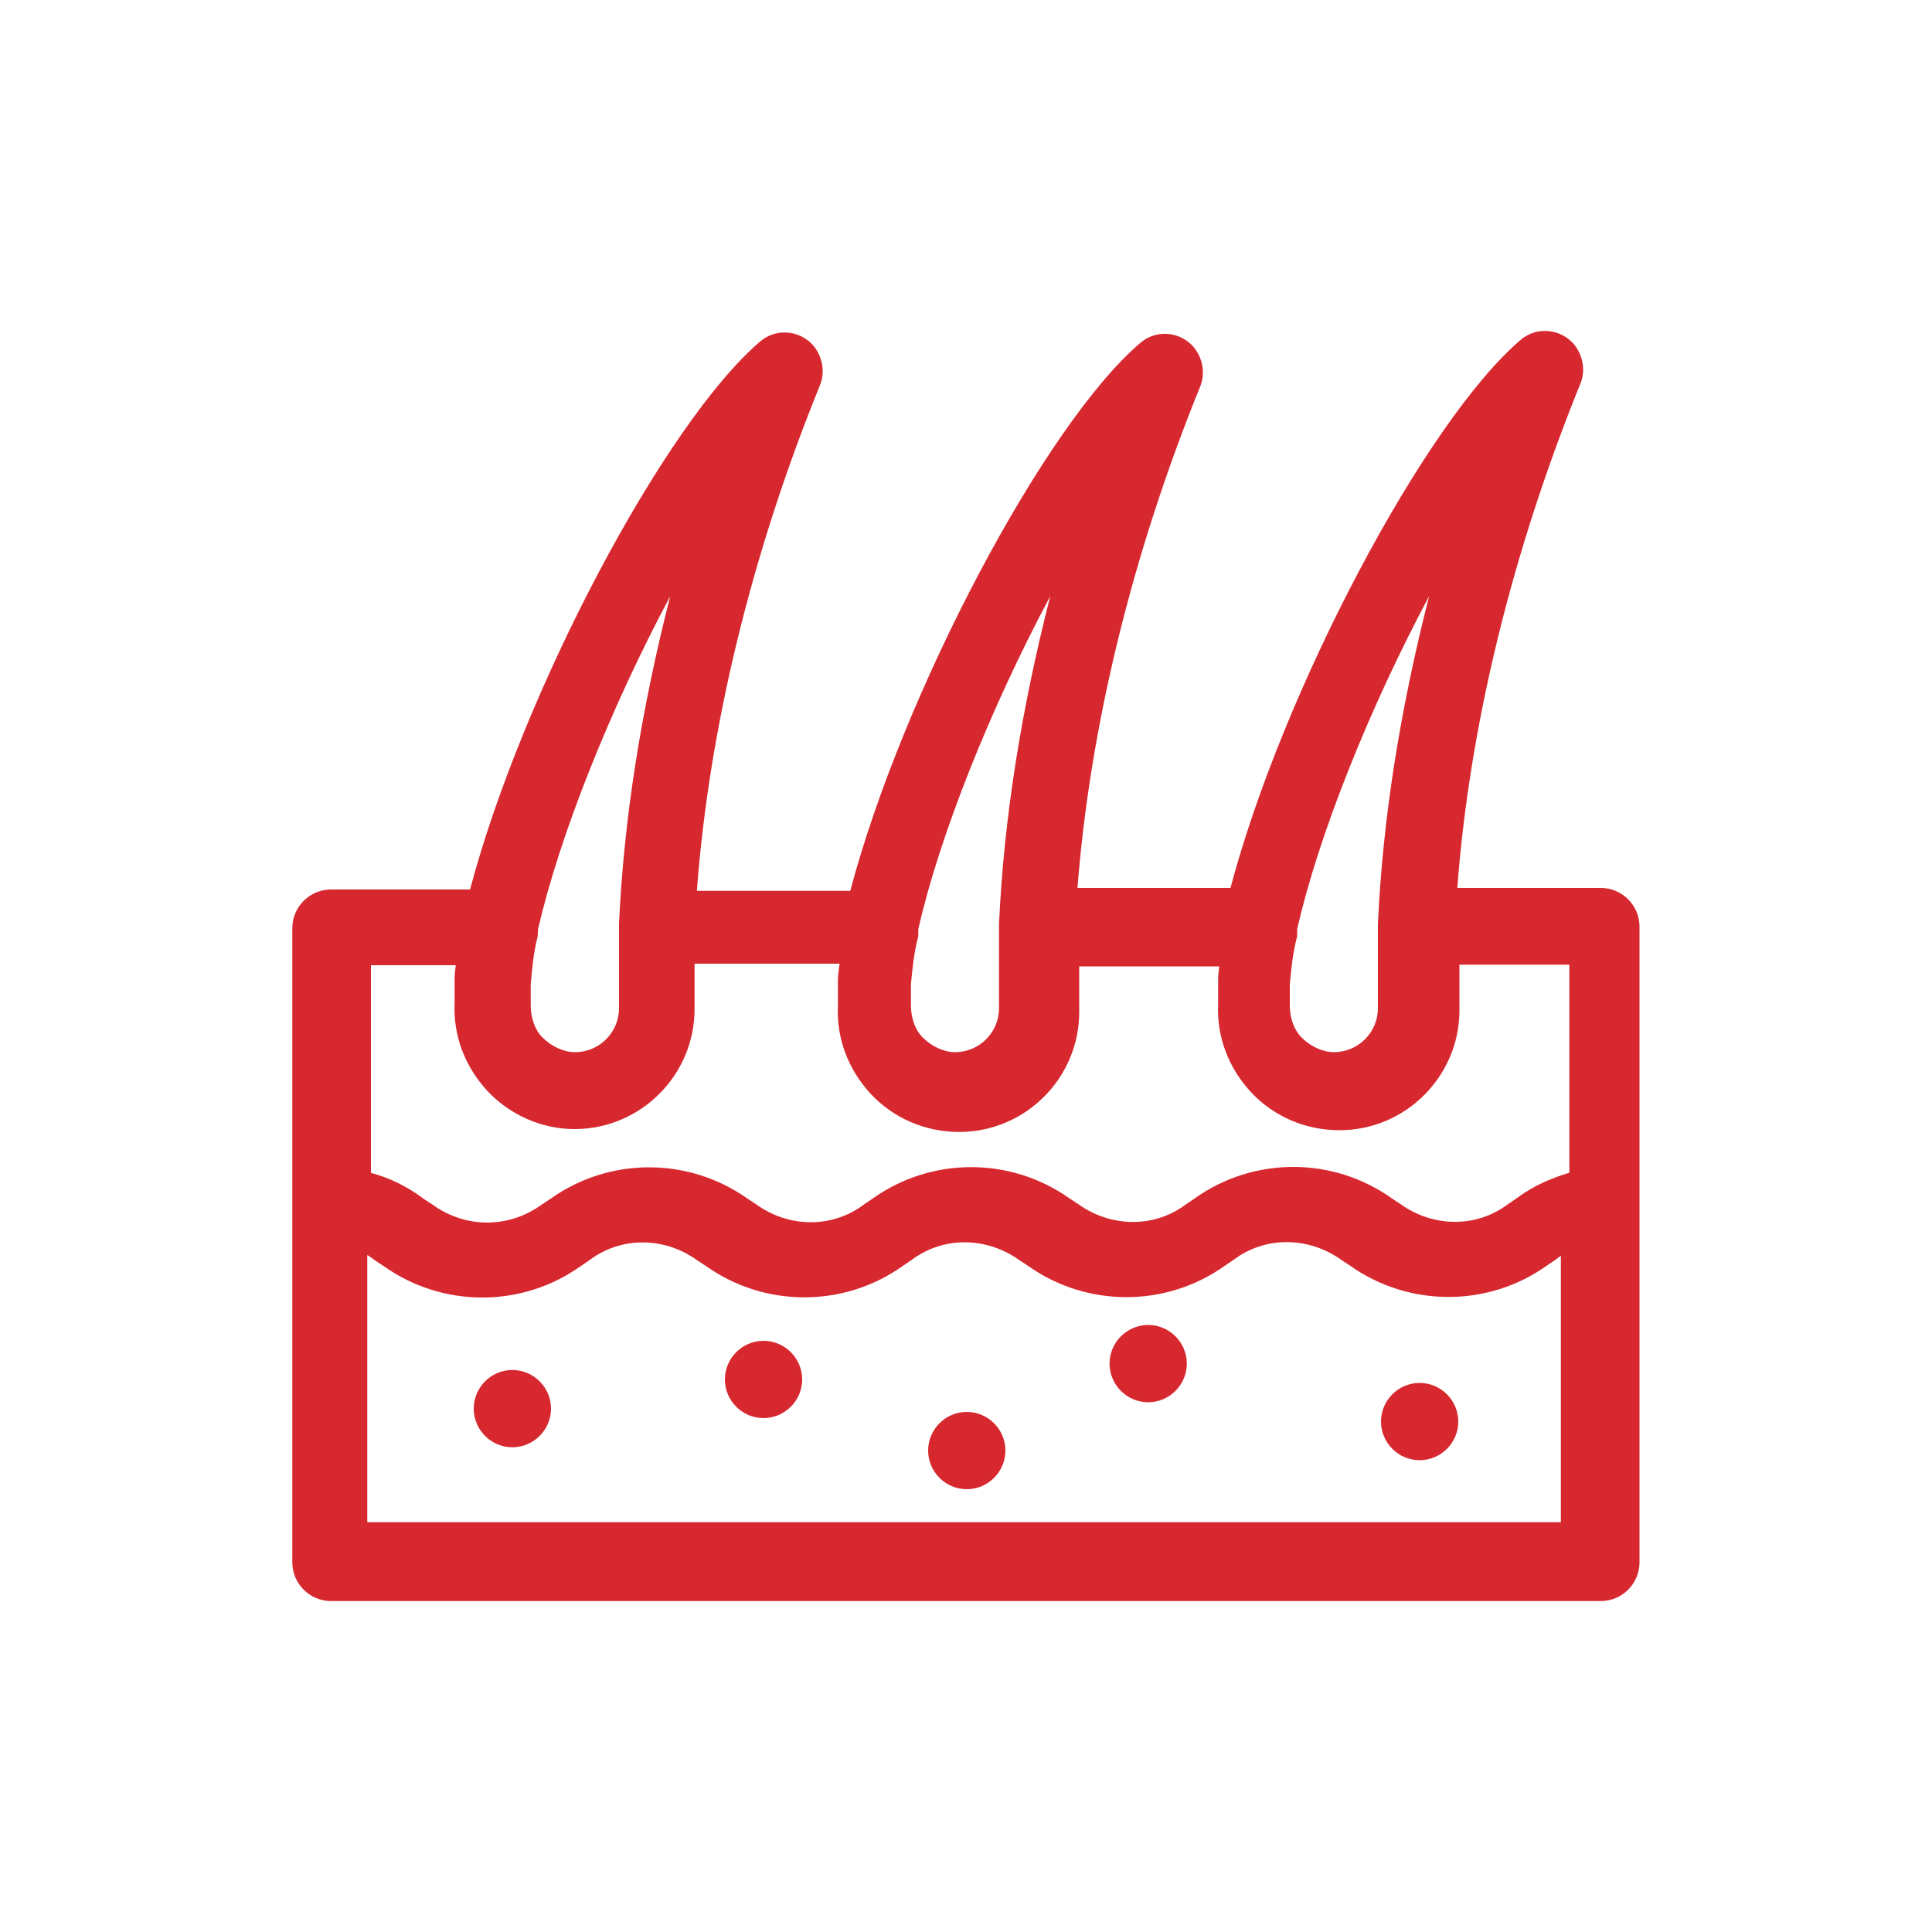
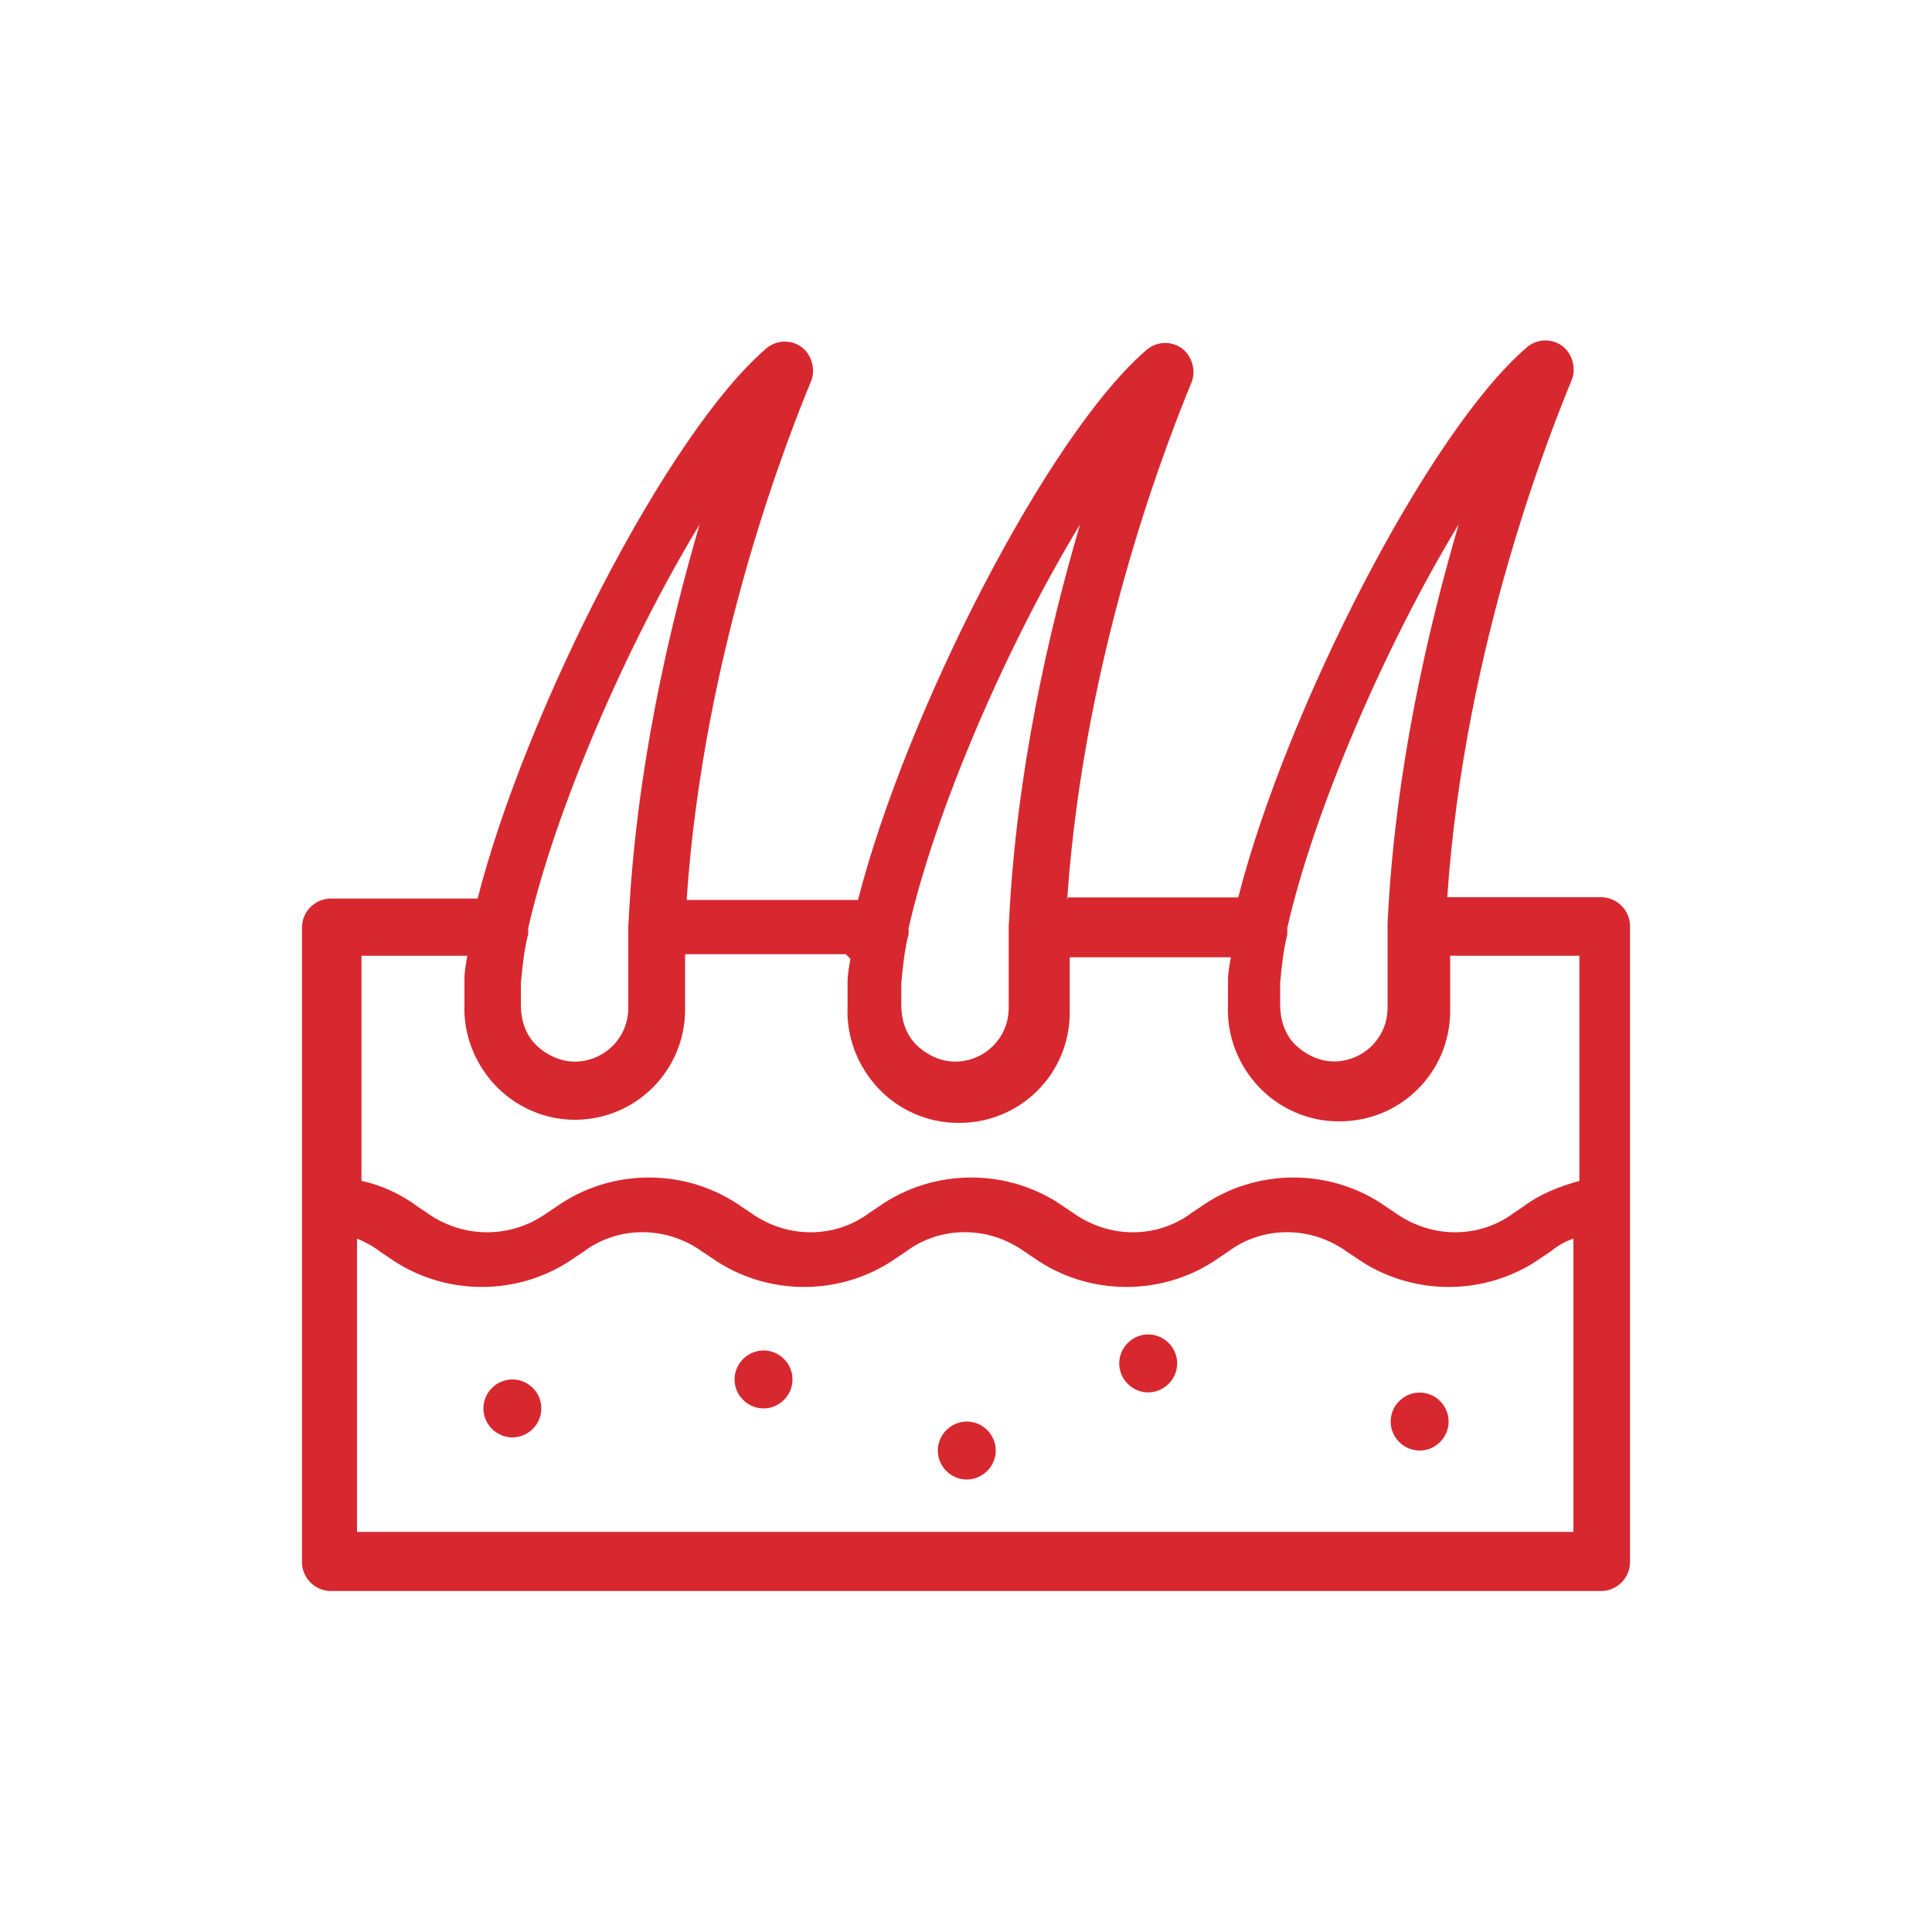
<svg xmlns="http://www.w3.org/2000/svg" id="Layer_1" data-name="Layer 1" viewBox="0 0 100 100">
  <defs>
    <style>      .cls-1, .cls-2 {        fill: #d7282f;      }      .cls-2 {        fill-rule: evenodd;      }    </style>
  </defs>
-   <path class="cls-2" d="M55.22,46.45h8.87c2.48-9.69,9.84-24.12,14.95-28.48.53-.45,1.28-.45,1.8-.08s.75,1.13.53,1.73c-.98,2.4-5.56,13.6-6.46,26.82h7.96c.83,0,1.5.68,1.5,1.5v14.43h0v18.48c0,.83-.68,1.5-1.5,1.5H17.13c-.83,0-1.5-.68-1.5-1.5v-18.41h0v-14.43c0-.83.68-1.5,1.5-1.5h7.59c2.48-9.69,9.84-24.12,14.95-28.48.53-.45,1.28-.45,1.8-.08s.75,1.13.53,1.73c-.98,2.4-5.56,13.6-6.46,26.9h8.87c2.48-9.69,9.84-24.12,14.95-28.48.53-.45,1.28-.45,1.8-.08s.75,1.13.53,1.73c-.98,2.4-5.56,13.6-6.46,26.9h0v-.23ZM43.8,49.39h-8.34v2.86h0c0,3.16-2.55,5.71-5.71,5.71h0c-1.58,0-3.08-.68-4.13-1.8s-1.65-2.63-1.58-4.21v-1.28c0-.38.08-.83.15-1.2h-5.48v11.65c1.05.23,2.03.68,2.93,1.35l.45.3c1.88,1.35,4.36,1.35,6.24,0l.45-.3c2.86-2.03,6.76-2.03,9.62,0l.45.3c1.88,1.35,4.36,1.35,6.16,0l.45-.3c2.86-2.03,6.76-2.03,9.62,0l.45.3c1.88,1.35,4.36,1.35,6.16,0l.45-.3c2.86-2.03,6.76-2.03,9.62,0l.45.3c1.88,1.35,4.36,1.35,6.16,0l.45-.3c.9-.68,1.88-1.05,2.93-1.35v-11.65h-6.69v2.86h0c0,3.16-2.55,5.71-5.71,5.71h-.08c-1.58,0-3.08-.68-4.13-1.8s-1.65-2.63-1.58-4.21v-1.28c0-.38.08-.83.15-1.2h-8.34v2.86h0c0,3.16-2.55,5.71-5.71,5.71h-.08c-1.58,0-3.08-.68-4.13-1.8-1.05-1.13-1.65-2.63-1.58-4.21v-1.28c0-.38.08-.83.15-1.2h0l-.23-.23ZM52.22,47.81c.38-7.96,2.1-15.25,3.68-20.66-3.83,6.31-7.51,14.88-8.87,20.89v.3c-.23.9-.3,1.73-.38,2.55v1.13h0c0,.75.23,1.5.75,2.03s1.28.9,2.03.9h0c1.5,0,2.78-1.2,2.78-2.78h0v-4.36h0ZM66.64,48.33c-.23.9-.3,1.73-.38,2.55v1.13h0c0,.75.23,1.5.75,2.03s1.28.9,2.03.9h0c1.5,0,2.78-1.2,2.78-2.78h0v-4.36h0c.38-7.96,2.1-15.25,3.68-20.66-3.83,6.31-7.51,14.88-8.87,20.89v.3h0ZM32.53,47.81c.38-7.96,2.1-15.25,3.68-20.66-3.83,6.31-7.51,14.88-8.87,20.89v.3c-.23.9-.3,1.73-.38,2.55v1.13h0c0,.75.23,1.5.75,2.03s1.28.9,2.03.9h0c1.5,0,2.78-1.2,2.78-2.78h0v-4.36h0ZM81.44,64.11c-.45.15-.83.38-1.2.68l-.45.3c-2.86,2.03-6.76,2.03-9.62,0l-.45-.3c-1.88-1.35-4.36-1.35-6.16,0l-.45.3c-2.86,2.03-6.76,2.03-9.62,0l-.45-.3c-1.88-1.35-4.36-1.35-6.16,0l-.45.3c-2.86,2.03-6.76,2.03-9.62,0l-.45-.3c-1.88-1.35-4.36-1.35-6.16,0l-.45.3c-2.86,2.03-6.76,2.03-9.62,0l-.45-.3c-.38-.3-.83-.53-1.2-.68v15.18h62.81v-15.18h.15ZM59.43,69.07c.83,0,1.5.68,1.5,1.5s-.68,1.5-1.5,1.5-1.5-.68-1.5-1.5.68-1.5,1.5-1.5ZM26.52,71.4c.83,0,1.5.68,1.5,1.5s-.68,1.5-1.5,1.5-1.5-.68-1.5-1.5.68-1.5,1.5-1.5ZM50.04,73.58c.83,0,1.5.68,1.5,1.5s-.68,1.5-1.5,1.5-1.5-.68-1.5-1.5.68-1.5,1.5-1.5ZM39.52,69.9c.83,0,1.5.68,1.5,1.5s-.68,1.5-1.5,1.5-1.5-.68-1.5-1.5.68-1.5,1.5-1.5ZM73.48,72.08c.83,0,1.5.68,1.5,1.5s-.68,1.5-1.5,1.5-1.5-.68-1.5-1.5.68-1.5,1.5-1.5Z" />
-   <path class="cls-1" d="M82.87,82.87H17.13c-1.1,0-2-.9-2-2v-32.83c0-1.1.9-2,2-2h7.2c2.7-10.2,10.06-24.13,15.01-28.36.68-.59,1.68-.63,2.42-.1.71.5,1.01,1.5.7,2.31-3.56,8.75-5.76,17.79-6.39,26.22h7.94c2.7-10.2,10.06-24.14,15.01-28.36.68-.59,1.68-.63,2.42-.1.71.5,1.01,1.5.7,2.31-3.53,8.68-5.72,17.63-6.37,26h7.92c2.7-10.2,10.06-24.13,15.01-28.36.68-.59,1.68-.63,2.42-.1.71.5,1.01,1.5.7,2.31-3.56,8.76-5.76,17.77-6.39,26.15h7.43c1.1,0,2,.9,2,2v32.91c0,1.1-.9,2-2,2ZM17.13,47.03c-.55,0-1,.45-1,1v32.83c0,.55.45,1,1,1h65.74c.55,0,1-.45,1-1v-17.04l-2.08.69v15.27H17.98v-16.42l.69.27c.36.14.88.39,1.33.75l.42.28c2.67,1.9,6.39,1.9,9.05,0l.46-.31c1.96-1.47,4.67-1.47,6.73.01l.44.29c2.67,1.9,6.39,1.9,9.05,0l.46-.31c1.96-1.47,4.67-1.47,6.73.01l.44.29c2.67,1.9,6.39,1.9,9.05,0l.46-.31c1.96-1.47,4.67-1.47,6.73.01l.44.29c2.67,1.9,6.39,1.9,9.05,0l.46-.31c.27-.22.54-.39.83-.53v-.23h3.08v-15.65c0-.55-.45-1-1-1h-8.5l.04-.53c.59-8.64,2.83-17.95,6.47-26.92.17-.43,0-.95-.33-1.19-.36-.25-.86-.23-1.19.05-4.8,4.09-12.26,18.33-14.79,28.22l-.1.38h-9.25v-.26l-.5-.02v-.73h.05c.66-8.49,2.87-17.57,6.42-26.3.17-.43,0-.95-.33-1.19-.36-.26-.86-.23-1.19.05-4.8,4.09-12.26,18.33-14.79,28.22l-.1.38h-9.79l.04-.53c.59-8.69,2.83-18.03,6.48-27,.16-.43,0-.94-.33-1.18-.36-.26-.86-.23-1.19.05-4.8,4.09-12.26,18.34-14.79,28.22l-.1.38h-7.98ZM18.98,78.79h61.81v-13.79c-.08.05-.16.11-.24.18l-.49.33c-3.04,2.16-7.13,2.16-10.18,0l-.44-.29c-1.72-1.23-3.95-1.24-5.58-.02l-.47.32c-3.04,2.16-7.13,2.16-10.18,0l-.44-.29c-1.72-1.23-3.95-1.24-5.58-.02l-.47.32c-3.04,2.16-7.13,2.16-10.18,0l-.44-.29c-1.72-1.24-3.96-1.24-5.58-.02l-.47.32c-3.04,2.16-7.13,2.16-10.18,0l-.44-.29c-.14-.11-.28-.21-.42-.29v13.88ZM50.04,77.08c-1.1,0-2-.9-2-2s.9-2,2-2,2,.9,2,2-.9,2-2,2ZM50.04,74.08c-.55,0-1,.45-1,1s.45,1,1,1,1-.45,1-1-.45-1-1-1ZM73.48,75.58c-1.1,0-2-.9-2-2s.9-2,2-2,2,.9,2,2-.9,2-2,2ZM73.48,72.58c-.55,0-1,.45-1,1s.45,1,1,1,1-.45,1-1-.45-1-1-1ZM26.52,74.91c-1.1,0-2-.9-2-2s.9-2,2-2,2,.9,2,2-.9,2-2,2ZM26.52,71.9c-.55,0-1,.45-1,1s.45,1,1,1,1-.45,1-1-.45-1-1-1ZM39.52,73.4c-1.1,0-2-.9-2-2s.9-2,2-2,2,.9,2,2-.9,2-2,2ZM39.52,70.4c-.55,0-1,.45-1,1s.45,1,1,1,1-.45,1-1-.45-1-1-1ZM59.43,72.58c-1.1,0-2-.9-2-2s.9-2,2-2,2,.9,2,2-.9,2-2,2ZM59.43,69.57c-.55,0-1,.45-1,1s.45,1,1,1,1-.45,1-1-.45-1-1-1ZM58.64,64.28c-1.18,0-2.38-.37-3.41-1.11l-.44-.29c-2.67-1.9-6.39-1.9-9.05,0l-.46.31c-1.96,1.47-4.67,1.47-6.73-.01l-.44-.29c-2.67-1.9-6.39-1.9-9.05,0l-.46.31c-2.03,1.46-4.77,1.46-6.81-.01l-.44-.29c-.86-.65-1.78-1.07-2.76-1.28l-.4-.08v-12.55h6.59l-.12.6c-.09.47-.14.83-.14,1.1v1.28c-.07,1.43.45,2.8,1.44,3.87.98,1.05,2.35,1.64,3.77,1.64,2.87,0,5.21-2.34,5.21-5.21v-3.35h9.05l.56.56-.05.26c-.09.47-.14.83-.14,1.1v1.28c-.07,1.43.45,2.8,1.44,3.87.98,1.05,2.35,1.64,3.77,1.64,2.95,0,5.29-2.34,5.29-5.21v-3.36h9.45l-.12.6c-.09.47-.14.83-.14,1.1v1.28c-.07,1.43.45,2.8,1.44,3.87.98,1.05,2.35,1.65,3.77,1.65,2.95,0,5.29-2.34,5.29-5.21v-3.36h7.69v12.52l-.36.1c-.86.24-1.86.59-2.77,1.27l-.47.32c-1.96,1.47-4.67,1.47-6.73,0l-.44-.29c-2.67-1.9-6.39-1.9-9.05,0l-.46.31c-.98.73-2.14,1.1-3.32,1.1ZM19.21,60.71c.97.26,1.89.71,2.73,1.35l.43.28c1.73,1.25,3.95,1.25,5.67.01l.47-.31c3.04-2.16,7.13-2.16,10.18,0l.44.29c1.72,1.24,3.96,1.24,5.58.02l.47-.32c3.04-2.16,7.13-2.16,10.18,0l.44.29c1.72,1.23,3.96,1.24,5.58.02l.47-.32c3.04-2.16,7.14-2.16,10.18,0l.44.29c1.72,1.24,3.96,1.24,5.58.02l.47-.32c.89-.67,1.85-1.05,2.71-1.31v-10.77h-5.69v2.36c0,3.42-2.79,6.21-6.21,6.21-1.77,0-3.41-.72-4.57-1.96-1.18-1.27-1.79-2.89-1.71-4.57v-1.25c0-.2.02-.43.06-.7h-7.25v2.36c0,3.42-2.79,6.21-6.21,6.21-1.77,0-3.41-.72-4.57-1.96-1.18-1.27-1.79-2.89-1.71-4.57v-1.25c0-.26.03-.56.09-.93h-7.51v2.35c0,3.42-2.79,6.21-6.21,6.21-1.69,0-3.33-.72-4.5-1.96-1.18-1.27-1.79-2.89-1.71-4.57v-1.25c0-.2.02-.43.06-.7h-4.39v10.75ZM69.05,55.45c-.83,0-1.72-.39-2.38-1.05-.58-.58-.9-1.43-.9-2.38v-1.13c.08-.86.15-1.7.38-2.62v-.35c1.35-5.93,5.02-14.58,8.94-21.04l1.97-3.25-1.06,3.65c-2.16,7.41-3.36,14.13-3.66,20.55v4.33c0,1.81-1.47,3.28-3.28,3.28ZM67.14,48.09v.37c-.23.87-.3,1.65-.38,2.48v1.08c0,.69.22,1.29.61,1.68.47.47,1.1.76,1.67.76,1.26,0,2.28-1.02,2.28-2.28v-4.36c.25-5.39,1.12-10.96,2.65-16.96-3.08,5.76-5.74,12.41-6.83,17.24ZM49.44,55.45c-.83,0-1.72-.39-2.38-1.05-.58-.58-.9-1.43-.9-2.38v-1.13c.08-.86.15-1.7.38-2.62v-.35c1.35-5.93,5.02-14.58,8.94-21.04l1.97-3.25-1.06,3.65c-2.16,7.4-3.36,14.12-3.66,20.53v4.35c0,1.81-1.47,3.28-3.28,3.28ZM47.53,48.09v.37c-.23.87-.3,1.65-.38,2.48v1.08c0,.69.22,1.29.61,1.68.47.47,1.1.76,1.67.76,1.26,0,2.28-1.02,2.28-2.28v-4.38c.25-5.37,1.12-10.94,2.65-16.94-3.08,5.76-5.74,12.41-6.83,17.24ZM29.75,55.45c-.84,0-1.73-.39-2.38-1.05-.58-.58-.9-1.42-.9-2.38v-1.13c.08-.86.15-1.7.38-2.62v-.35c1.35-5.93,5.02-14.58,8.94-21.04l1.97-3.25-1.06,3.64c-2.16,7.41-3.36,14.13-3.66,20.53v4.35c0,1.81-1.47,3.28-3.28,3.28ZM27.85,48.09l-.02.37c-.22.87-.29,1.69-.36,2.48v1.08c0,.69.22,1.29.61,1.68.47.47,1.1.76,1.68.76,1.26,0,2.28-1.02,2.28-2.28v-4.38c.25-5.36,1.12-10.94,2.65-16.94-3.08,5.76-5.74,12.41-6.84,17.24Z" />
+   <path class="cls-2" d="M55.22,46.45h8.87c2.48-9.69,9.84-24.12,14.95-28.48.53-.45,1.28-.45,1.8-.08s.75,1.13.53,1.73c-.98,2.4-5.56,13.6-6.46,26.82h7.96c.83,0,1.5.68,1.5,1.5v14.43h0v18.48c0,.83-.68,1.5-1.5,1.5H17.13c-.83,0-1.5-.68-1.5-1.5v-18.41h0v-14.43c0-.83.68-1.5,1.5-1.5h7.59c2.48-9.69,9.84-24.12,14.95-28.48.53-.45,1.28-.45,1.8-.08s.75,1.13.53,1.73c-.98,2.4-5.56,13.6-6.46,26.9h8.87c2.48-9.69,9.84-24.12,14.95-28.48.53-.45,1.28-.45,1.8-.08s.75,1.13.53,1.73c-.98,2.4-5.56,13.6-6.46,26.9h0v-.23ZM43.8,49.39h-8.34v2.86h0c0,3.16-2.55,5.71-5.71,5.71h0c-1.58,0-3.08-.68-4.13-1.8s-1.65-2.63-1.58-4.21v-1.28c0-.38.08-.83.15-1.2h-5.48v11.65c1.05.23,2.03.68,2.93,1.35l.45.3c1.88,1.35,4.36,1.35,6.24,0l.45-.3c2.86-2.03,6.76-2.03,9.62,0l.45.3c1.88,1.35,4.36,1.35,6.16,0l.45-.3c2.86-2.03,6.76-2.03,9.62,0l.45.3c1.88,1.35,4.36,1.35,6.16,0l.45-.3c2.86-2.03,6.76-2.03,9.62,0l.45.3c1.88,1.35,4.36,1.35,6.16,0l.45-.3c.9-.68,1.88-1.05,2.93-1.35v-11.65h-6.69v2.86h0c0,3.16-2.55,5.71-5.71,5.71h-.08c-1.58,0-3.08-.68-4.13-1.8s-1.65-2.63-1.58-4.21v-1.28c0-.38.08-.83.15-1.2h-8.34v2.86h0c0,3.16-2.55,5.71-5.71,5.71h-.08c-1.58,0-3.08-.68-4.13-1.8-1.05-1.13-1.65-2.63-1.58-4.21v-1.28c0-.38.08-.83.15-1.2h0l-.23-.23ZM52.22,47.81c.38-7.96,2.1-15.25,3.68-20.66-3.83,6.31-7.51,14.88-8.87,20.89v.3c-.23.9-.3,1.73-.38,2.55v1.13h0c0,.75.23,1.5.75,2.03s1.28.9,2.03.9h0c1.5,0,2.78-1.2,2.78-2.78h0v-4.36h0ZM66.64,48.33c-.23.9-.3,1.73-.38,2.55v1.13h0c0,.75.23,1.5.75,2.03s1.28.9,2.03.9h0c1.5,0,2.78-1.2,2.78-2.78h0v-4.36h0c.38-7.96,2.1-15.25,3.68-20.66-3.83,6.31-7.51,14.88-8.87,20.89v.3h0ZM32.53,47.81c.38-7.96,2.1-15.25,3.68-20.66-3.83,6.31-7.51,14.88-8.87,20.89v.3c-.23.9-.3,1.73-.38,2.55v1.13h0c0,.75.23,1.5.75,2.03s1.28.9,2.03.9h0c1.5,0,2.78-1.2,2.78-2.78h0v-4.36h0ZM81.44,64.11c-.45.15-.83.38-1.2.68l-.45.3c-2.86,2.03-6.76,2.03-9.62,0l-.45-.3c-1.88-1.35-4.36-1.35-6.16,0l-.45.3c-2.86,2.03-6.76,2.03-9.62,0l-.45-.3c-1.88-1.35-4.36-1.35-6.16,0l-.45.3c-2.86,2.03-6.76,2.03-9.62,0l-.45-.3c-1.88-1.35-4.36-1.35-6.16,0l-.45.3c-2.86,2.03-6.76,2.03-9.62,0l-.45-.3c-.38-.3-.83-.53-1.2-.68v15.18h62.81h.15ZM59.43,69.07c.83,0,1.5.68,1.5,1.5s-.68,1.5-1.5,1.5-1.5-.68-1.5-1.5.68-1.5,1.5-1.5ZM26.52,71.4c.83,0,1.5.68,1.5,1.5s-.68,1.5-1.5,1.5-1.5-.68-1.5-1.5.68-1.5,1.5-1.5ZM50.04,73.58c.83,0,1.5.68,1.5,1.5s-.68,1.5-1.5,1.5-1.5-.68-1.5-1.5.68-1.5,1.5-1.5ZM39.52,69.9c.83,0,1.5.68,1.5,1.5s-.68,1.5-1.5,1.5-1.5-.68-1.5-1.5.68-1.5,1.5-1.5ZM73.48,72.08c.83,0,1.5.68,1.5,1.5s-.68,1.5-1.5,1.5-1.5-.68-1.5-1.5.68-1.5,1.5-1.5Z" />
</svg>